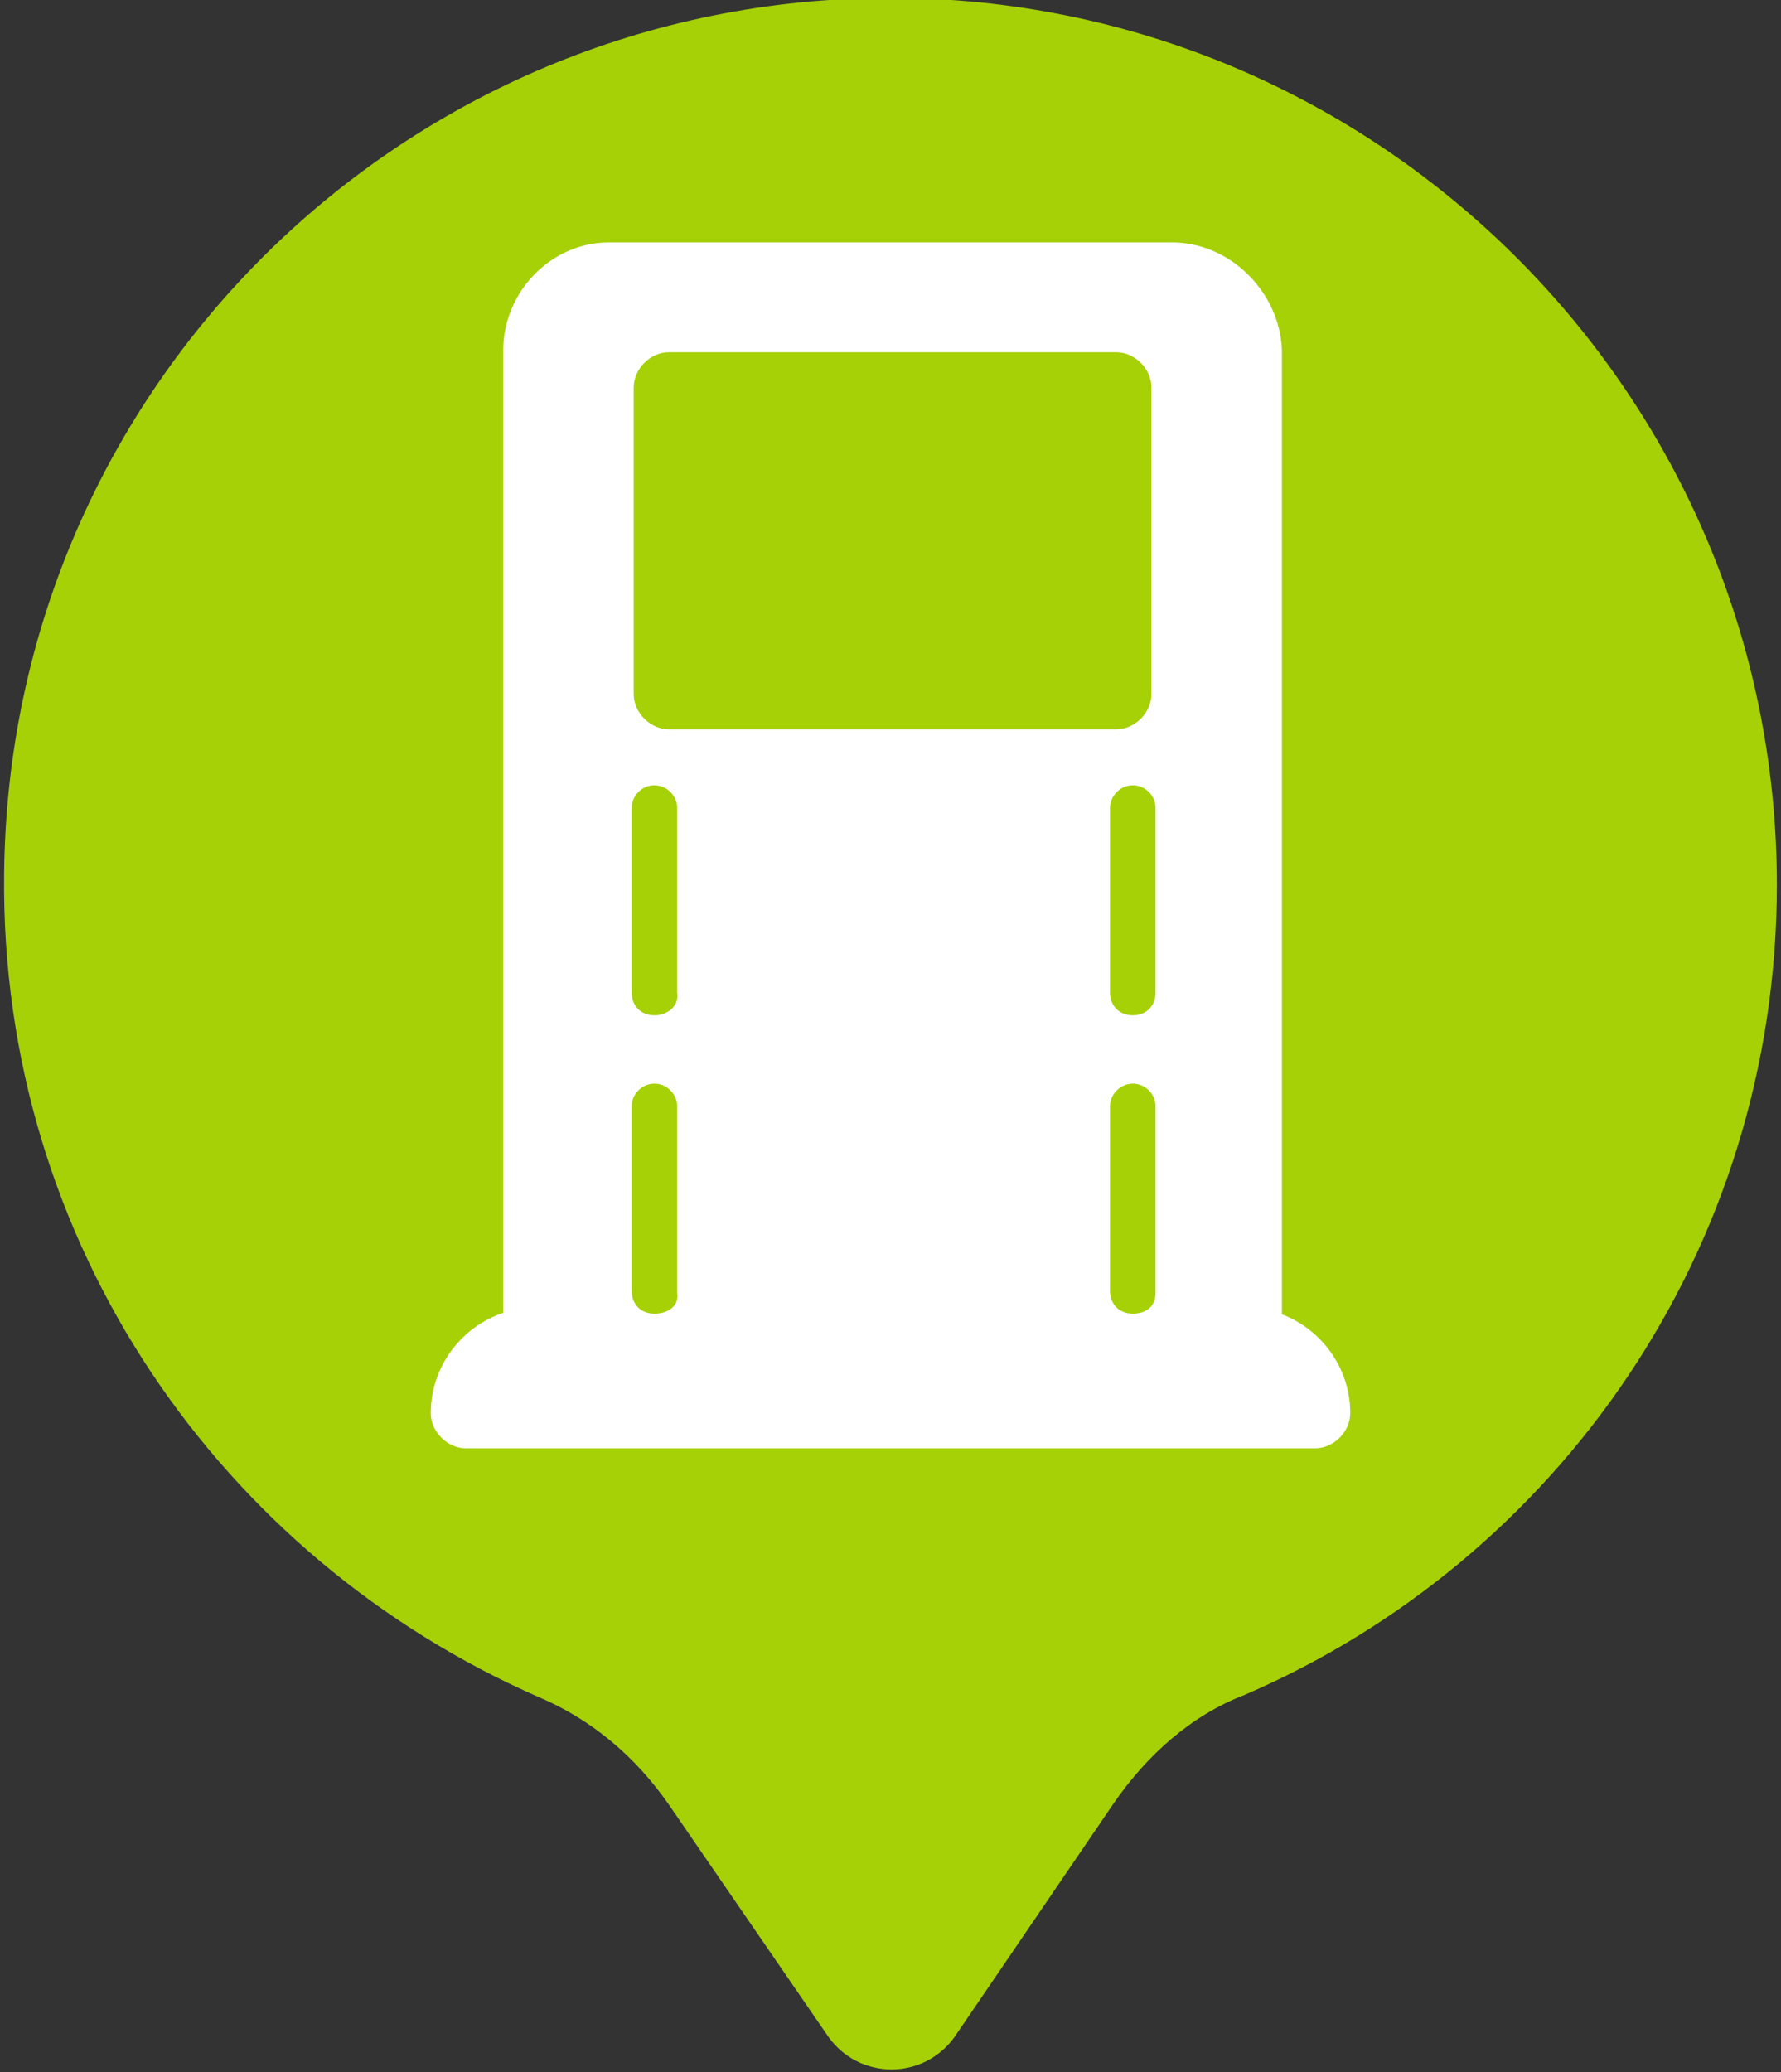
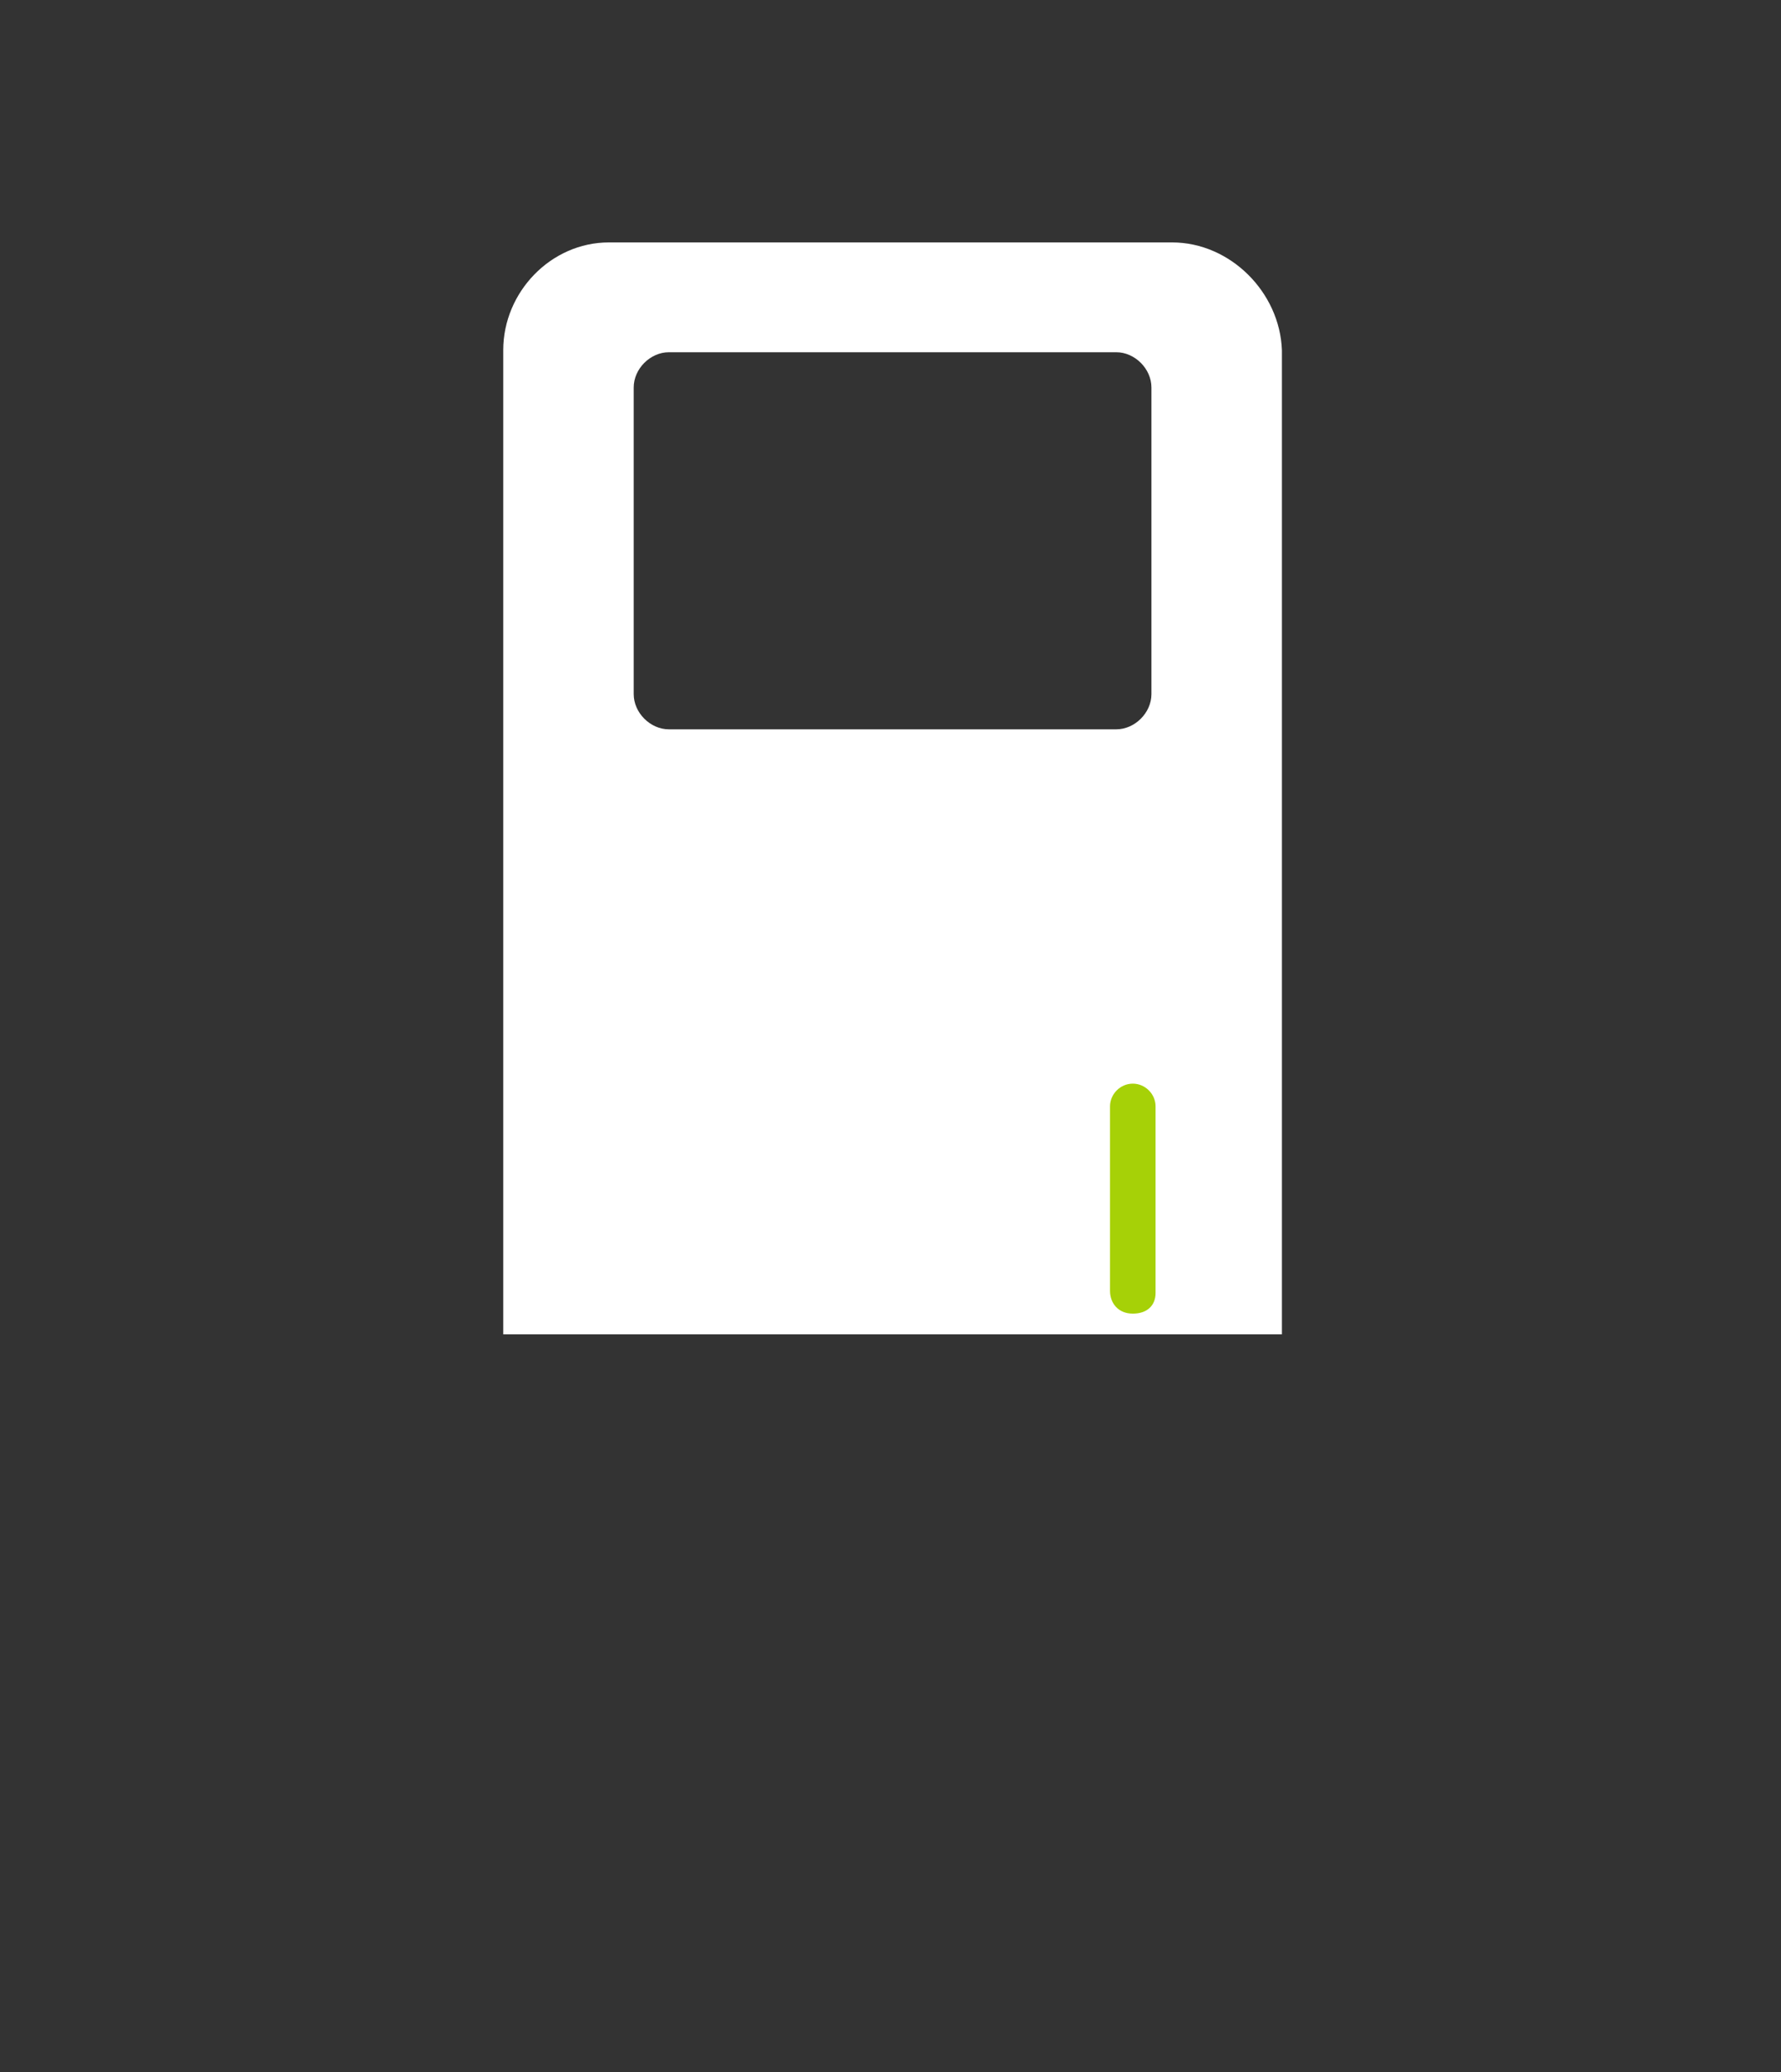
<svg xmlns="http://www.w3.org/2000/svg" version="1.1" id="圖層_1" x="0px" y="0px" viewBox="0 0 86 100" style="enable-background:new 0 0 86 100;" xml:space="preserve">
  <rect x="0" y="0" width="86" height="100" fill="#333333" stroke="none" />
  <style type="text/css">
	.st0{fill:#A6D107;}
	.st1{fill:#FFFFFF;}
</style>
  <g id="圖層_2_00000023980941554562839980000011313143142820476590_">
</g>
  <g id="圖層_3">
    <g>
-       <path class="st0" d="M85.8,42.7C85.8,19.1,66.6-0.1,43-0.1C19.5-0.1,0.4,18.7,0.2,42.2C0,60,10.7,75.2,26,81.9    c2.6,1.1,4.7,2.9,6.3,5.2L40,98.3c1.5,2.1,4.6,2.1,6.1,0l7.7-11.3c1.6-2.3,3.7-4.2,6.3-5.2C75.2,75.3,85.8,60.3,85.8,42.7    L85.8,42.7z" />
      <g>
        <g>
          <g>
-             <path class="st1" d="M60.1,63.1H25.9c-2.8,0-5.1,2.3-5.1,5.1c0,0.9,0.8,1.7,1.7,1.7h41c0.9,0,1.7-0.8,1.7-1.7       C65.2,65.4,62.9,63.1,60.1,63.1z" />
-           </g>
+             </g>
        </g>
        <g>
          <g>
            <path class="st1" d="M56.6,11.7H29.4c-2.8,0-5.1,2.4-5.1,5.2v47.5c7.5,0,29.9,0,37.6,0V16.9C61.8,14.1,59.4,11.7,56.6,11.7z        M55.6,33.5c0,0.9-0.8,1.7-1.7,1.7H32.3c-0.9,0-1.7-0.8-1.7-1.7V18.7c0-0.9,0.8-1.7,1.7-1.7h21.6c0.9,0,1.7,0.8,1.7,1.7V33.5z" />
          </g>
        </g>
-         <path class="st0" d="M31.6,49L31.6,49c-0.7,0-1.1-0.5-1.1-1.1V39c0-0.6,0.5-1.1,1.1-1.1l0,0c0.6,0,1.1,0.5,1.1,1.1v8.9     C32.8,48.5,32.3,49,31.6,49z" />
-         <path class="st0" d="M31.6,63.4L31.6,63.4c-0.7,0-1.1-0.5-1.1-1.1v-8.9c0-0.6,0.5-1.1,1.1-1.1l0,0c0.6,0,1.1,0.5,1.1,1.1v9     C32.8,63,32.3,63.4,31.6,63.4z" />
-         <path class="st0" d="M54.7,49L54.7,49c-0.7,0-1.1-0.5-1.1-1.1V39c0-0.6,0.5-1.1,1.1-1.1l0,0c0.6,0,1.1,0.5,1.1,1.1v8.9     C55.8,48.5,55.4,49,54.7,49z" />
        <path class="st0" d="M54.7,63.4L54.7,63.4c-0.7,0-1.1-0.5-1.1-1.1v-8.9c0-0.6,0.5-1.1,1.1-1.1l0,0c0.6,0,1.1,0.5,1.1,1.1v9     C55.8,63,55.4,63.4,54.7,63.4z" />
      </g>
    </g>
  </g>
  <g id="S">
</g>
  <g id="size">
</g>
</svg>